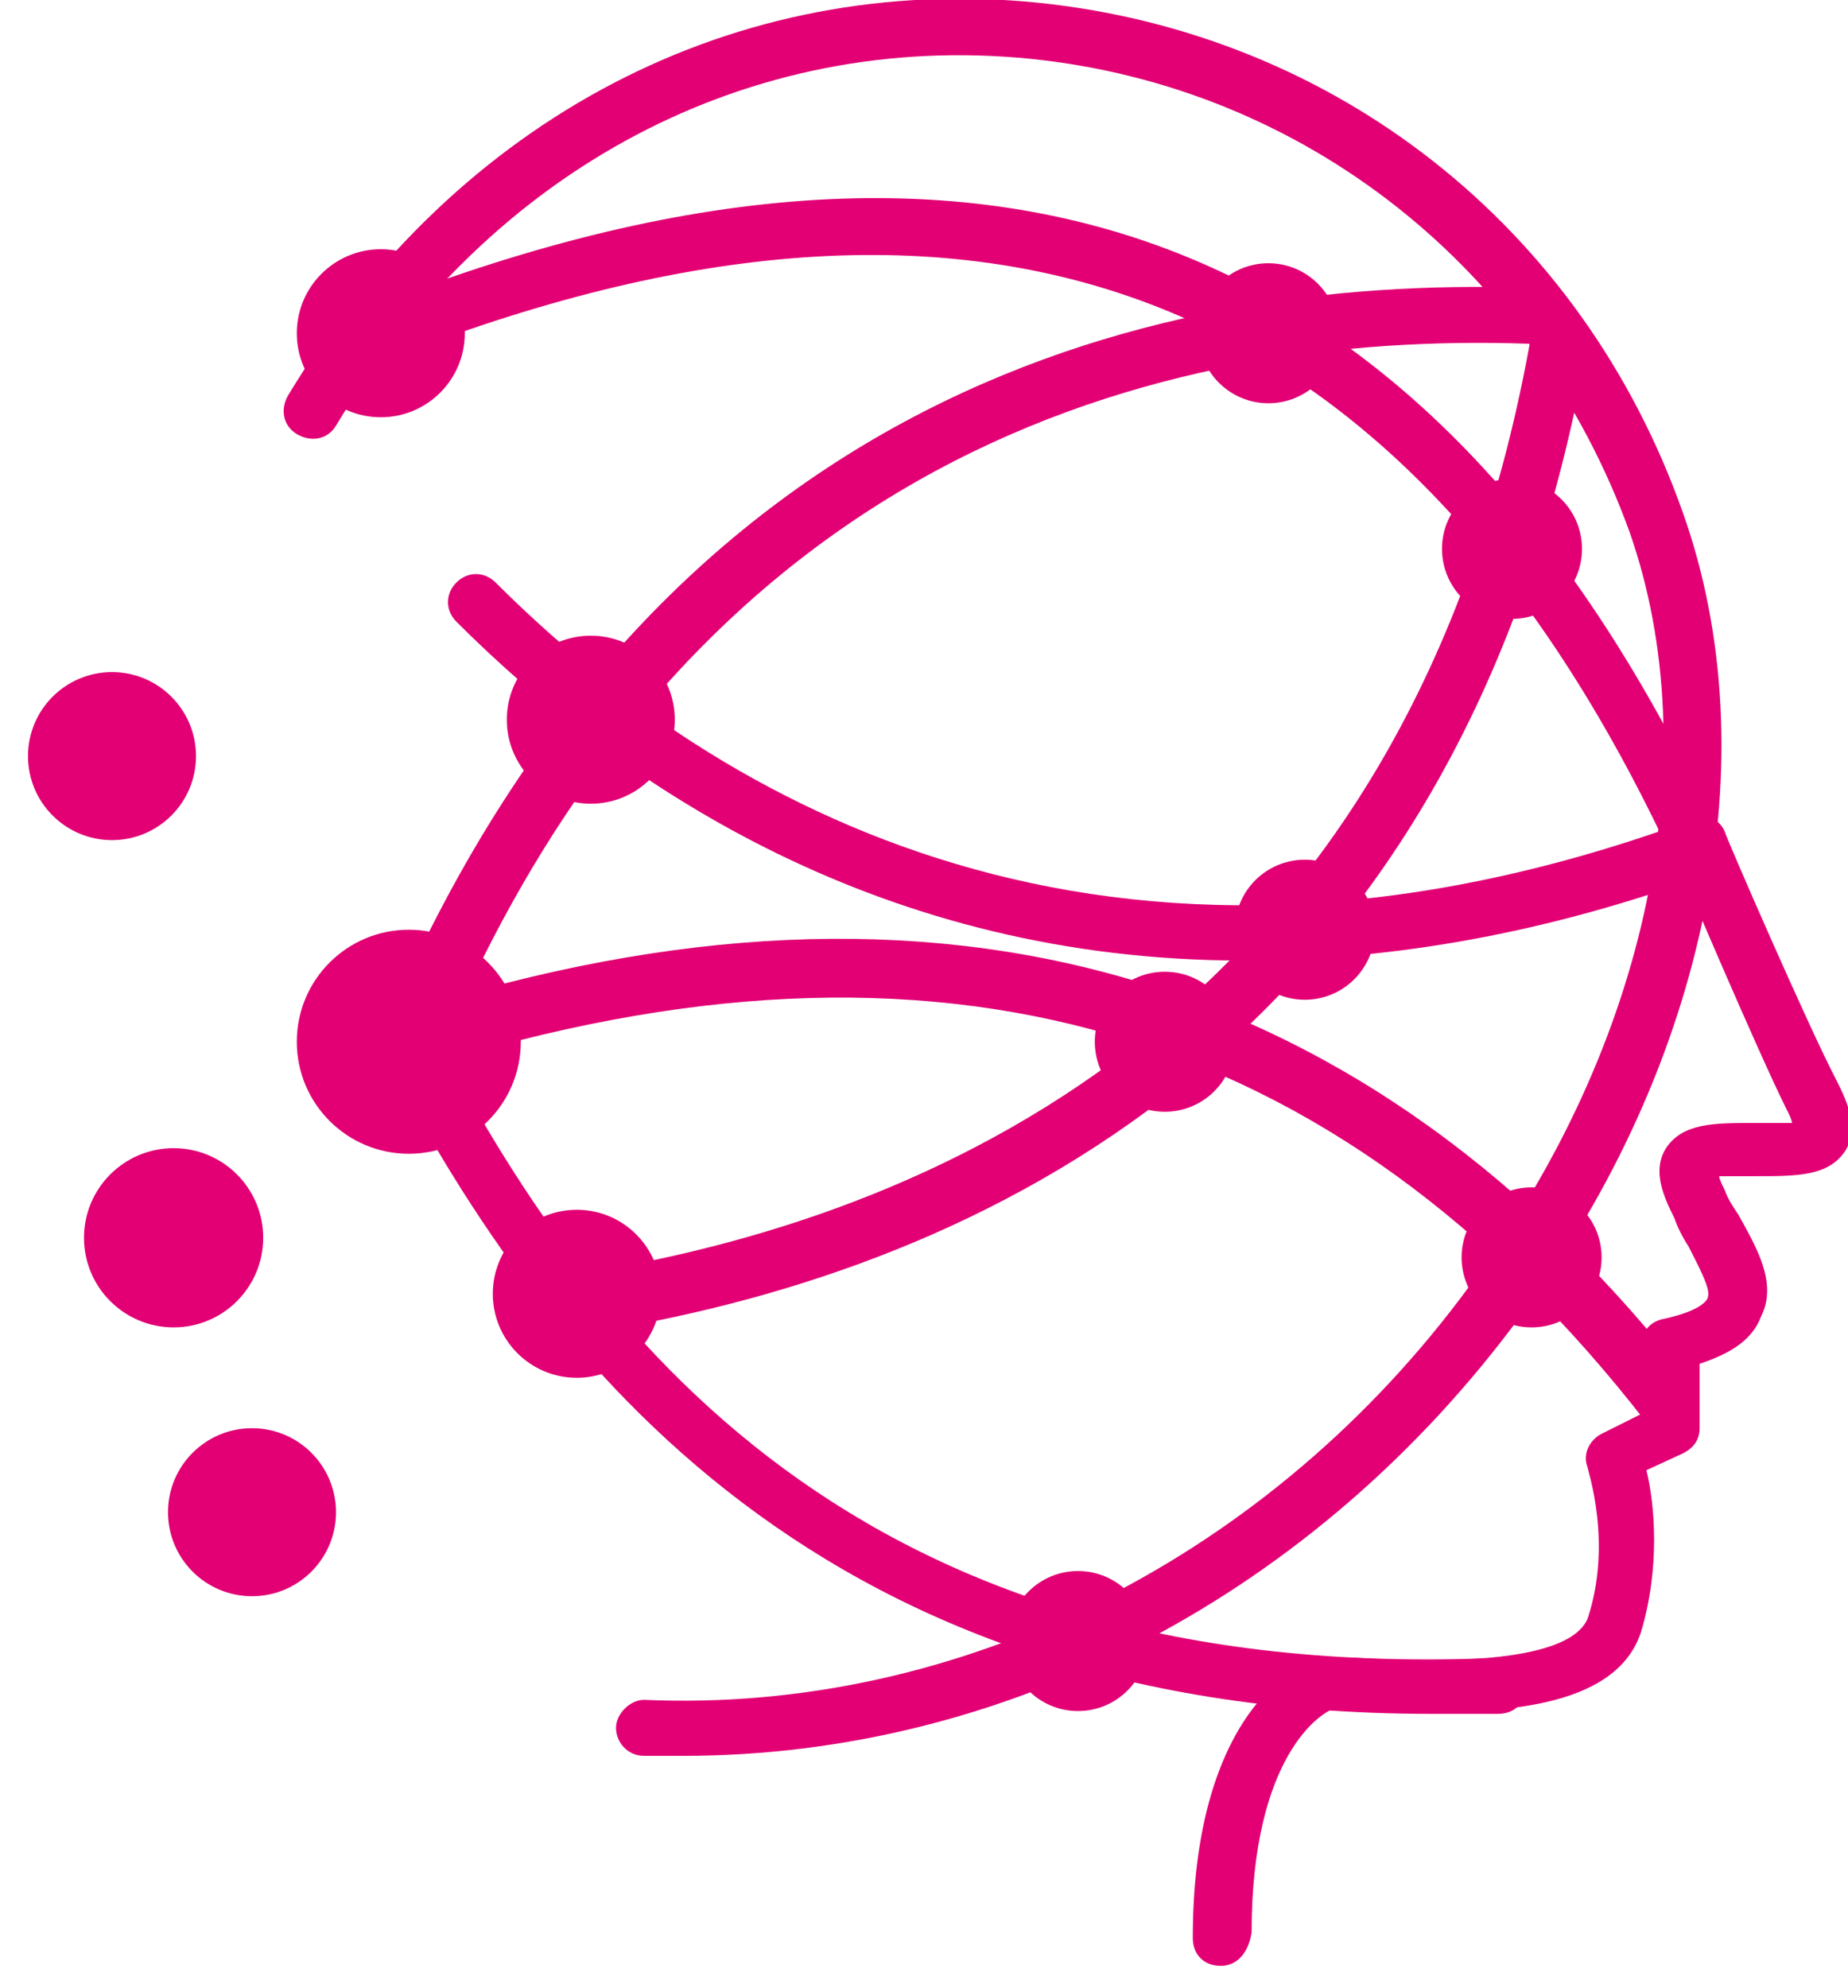
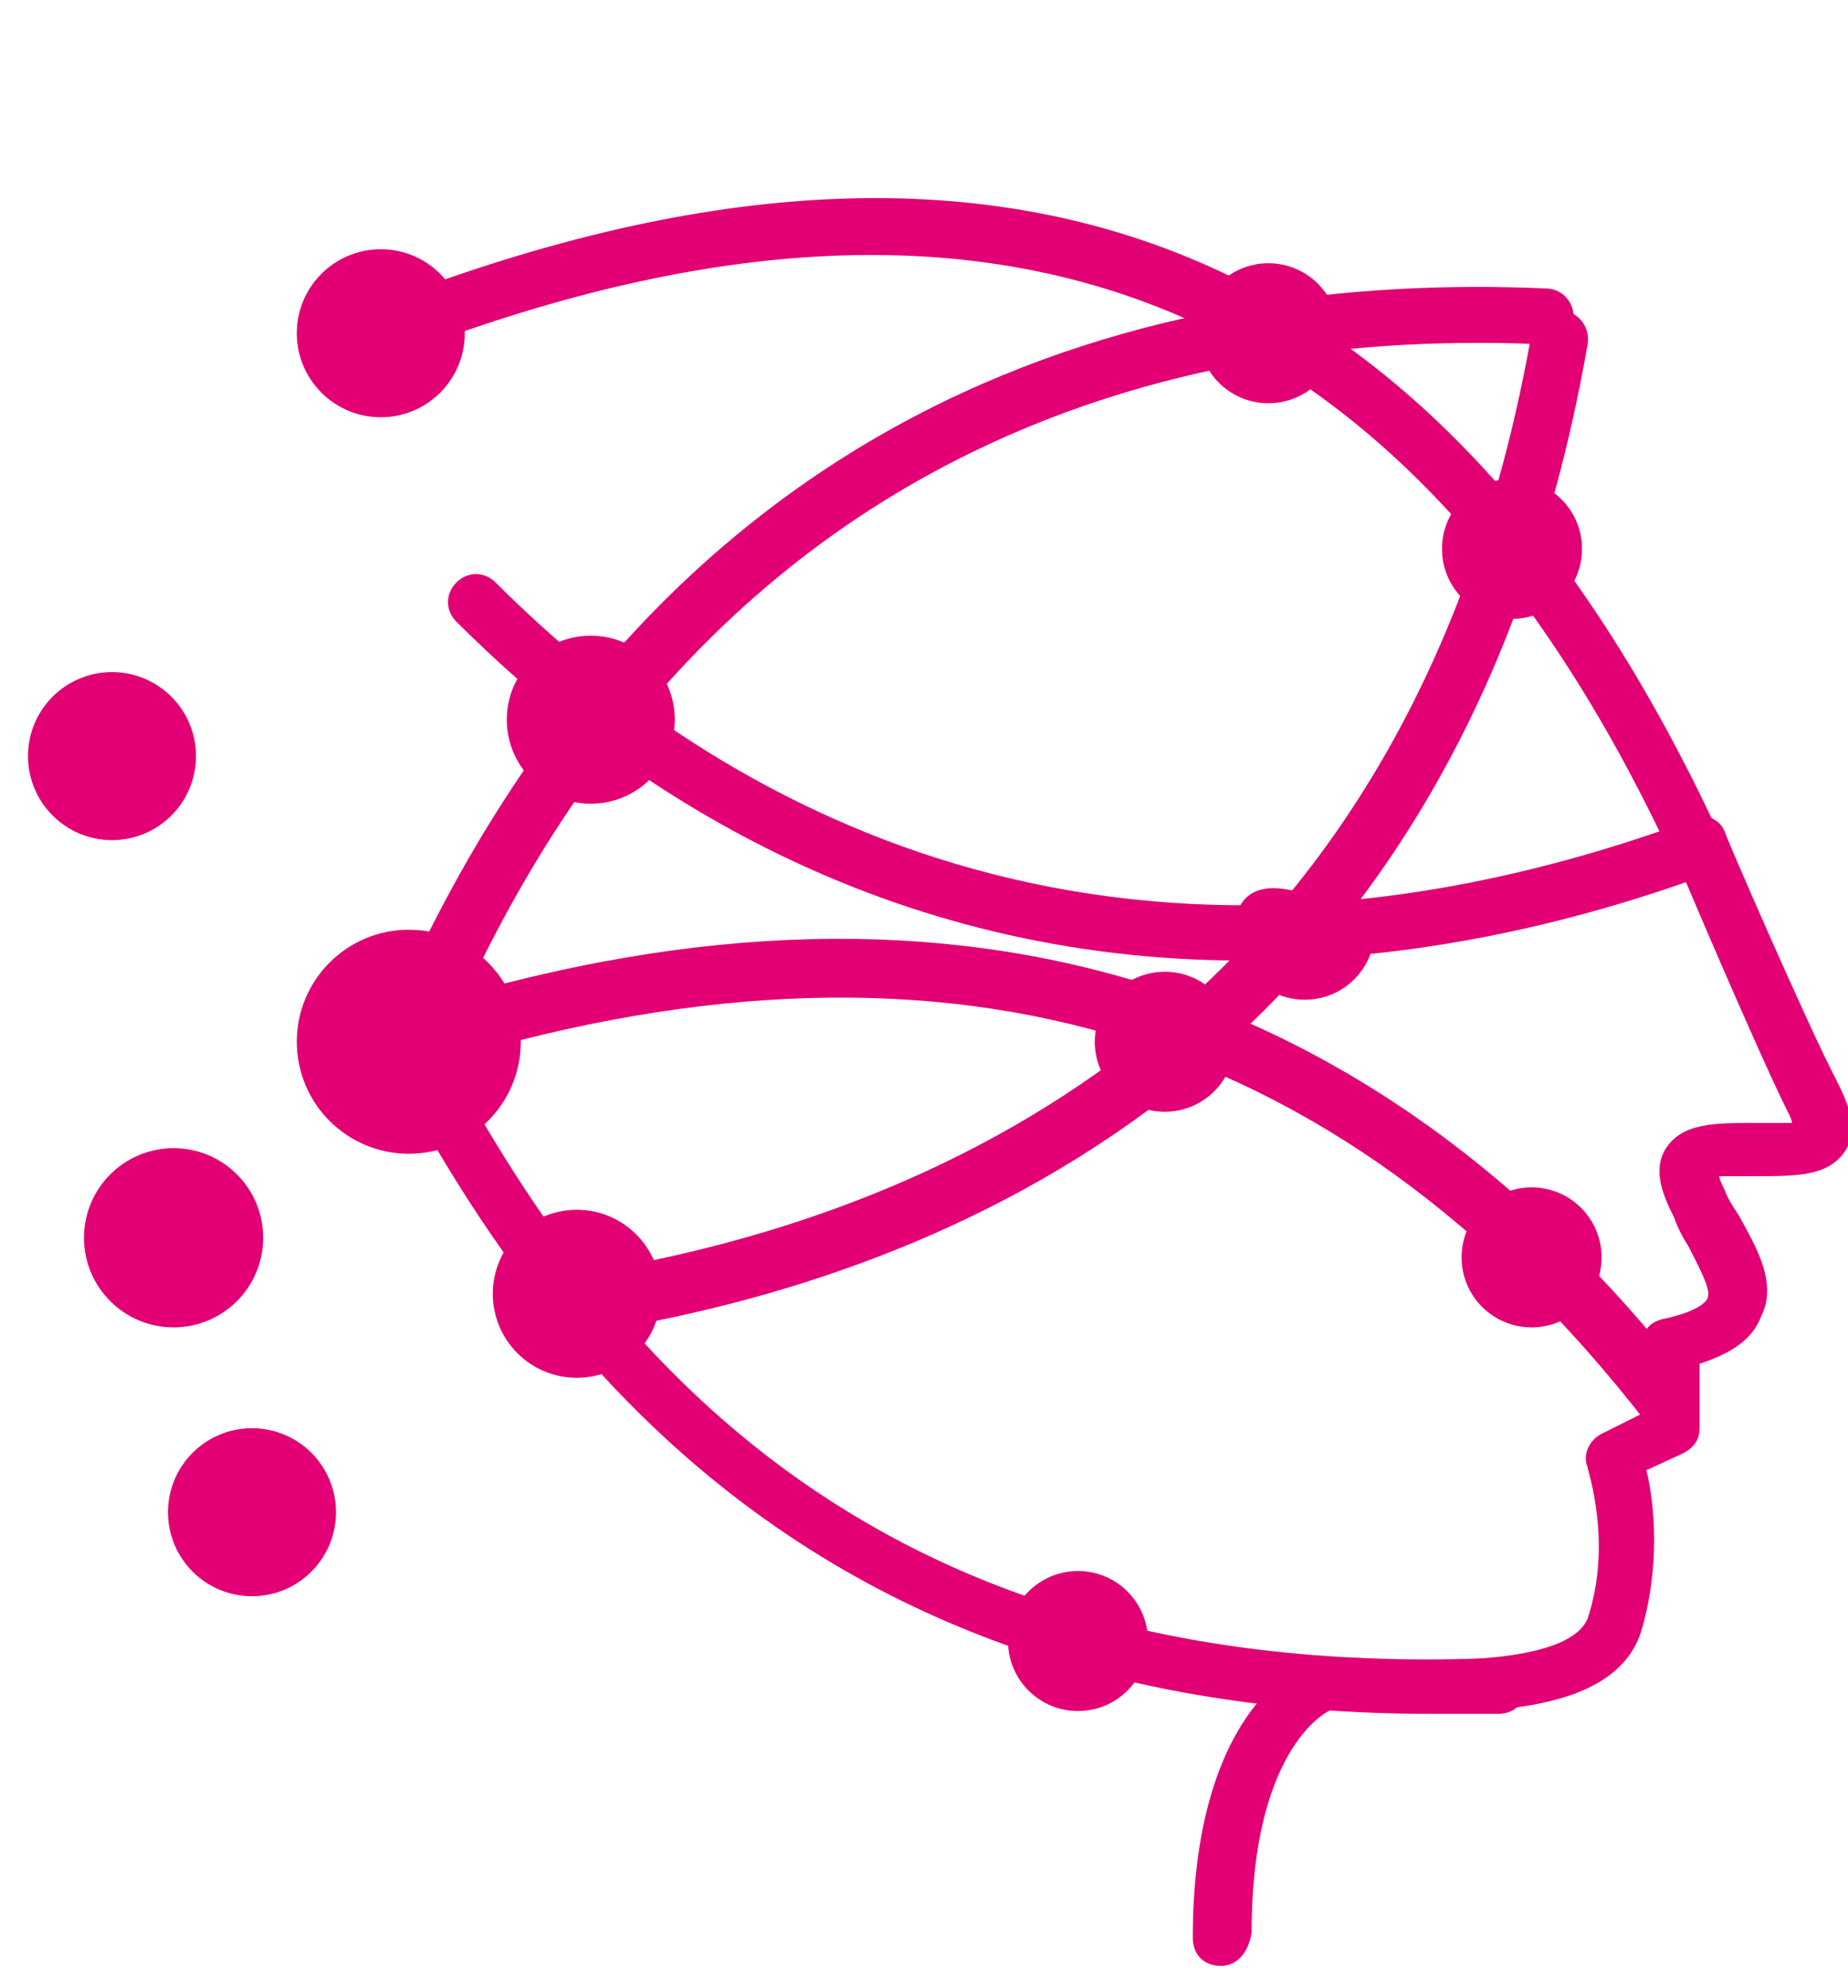
<svg xmlns="http://www.w3.org/2000/svg" width="66" height="71" viewBox="0 0 66 71" fill="none">
  <g clip-path="url(#clip0)">
-     <path d="M24.4 62.7C23.9 62.7 23.5 62.7 23 62.7C22.4 62.7 22 62.2 22 61.7C22 61.2 22.5 60.7 23 60.7C34.3 61.2 45.4 55.6 52.5 45.9C58.9 37.3 61 27 58.2 19C54.8 9.6 46.6 3.1 36.8 2.1C26.8 1.1 17.5 6 12 15.2C11.7 15.7 11.1 15.8 10.6 15.5C10.1 15.2 10 14.6 10.3 14.1C16.3 4.2 26.3 -1 37.1 0.1C47.7 1.2 56.5 8.1 60.1 18.3C63.2 27 61 38 54.3 47C47 56.9 36 62.7 24.4 62.7Z" fill="#E20074" />
    <path d="M43.6 70.2C43 70.2 42.6 69.8 42.6 69.2C42.6 61.6 46 59.2 47.6 59.2C47.7 59.2 48 59.2 48.4 59.2C55.1 59.6 56.4 58.5 56.7 57.8C57.6 55.1 56.7 52.5 56.7 52.4C56.5 51.9 56.8 51.4 57.2 51.2L58.6 50.5V48.1C58.6 47.6 58.9 47.2 59.4 47.1C60.8 46.8 61 46.4 61 46.3C61.1 46 60.6 45.1 60.3 44.5C60.1 44.2 59.9 43.8 59.8 43.5C59.4 42.7 59 41.8 59.5 41C60.1 40.1 61.2 40.1 62.7 40.1C63.2 40.1 63.7 40.1 64 40.1C64 40 63.9 39.8 63.8 39.6C62.8 37.6 59.9 30.8 59.8 30.5C59.6 30 59.8 29.4 60.3 29.2C60.8 29 61.4 29.2 61.6 29.7C61.6 29.8 64.6 36.7 65.6 38.6C66 39.4 66.4 40.3 65.9 41.1C65.3 42 64.2 42 62.7 42C62.2 42 61.7 42 61.4 42C61.4 42.1 61.5 42.3 61.6 42.5C61.7 42.8 61.9 43.1 62.1 43.4C62.7 44.5 63.5 45.8 62.9 47C62.6 47.8 61.9 48.3 60.7 48.7V51C60.7 51.4 60.5 51.7 60.1 51.9L58.8 52.5C59.1 53.7 59.3 56 58.6 58.3C57.6 61.3 52.6 61.3 48.3 61C48 61 47.8 61 47.7 61C47.2 61.1 44.7 62.7 44.7 69C44.6 69.7 44.2 70.2 43.6 70.2Z" fill="#E20074" />
    <path d="M14.6 38.2C14.5 38.2 14.3 38.2 14.2 38.1C13.7 37.9 13.5 37.3 13.7 36.8C23.4 13.8 41.6 9.7 55.2 10.3C55.8 10.3 56.2 10.8 56.2 11.3C56.2 11.9 55.7 12.3 55.2 12.3C42.3 11.7 24.9 15.6 15.7 37.6C15.4 37.9 15 38.2 14.6 38.2Z" fill="#E20074" />
    <path d="M60.6 31.2C60.2 31.2 59.9 31 59.7 30.6C50.1 10 34.9 4.3 13.2 13.1C12.7 13.3 12.1 13.1 11.9 12.6C11.7 12.1 11.9 11.5 12.4 11.3C35.2 2 51.3 8 61.4 29.8C61.6 30.3 61.4 30.9 60.9 31.1C60.9 31.1 60.7 31.2 60.6 31.2Z" fill="#E20074" />
    <path d="M59.6 51.2C59.3 51.2 59 51.1 58.8 50.8C47.7 36.5 33.4 32.4 15.2 38.1C14.7 38.3 14.1 38 13.9 37.4C13.7 36.9 14 36.3 14.6 36.1C33.5 30.1 48.9 34.6 60.4 49.4C60.7 49.8 60.7 50.5 60.2 50.8C60 51.1 59.8 51.2 59.6 51.2Z" fill="#E20074" />
    <path d="M51.1 61.2C28.6 61.2 19 47.8 13.7 37.6C13.4 37.1 13.6 36.5 14.1 36.3C14.6 36 15.2 36.2 15.4 36.7C21.1 47.7 30.6 60.2 53.5 59.2C54.1 59.2 54.5 59.6 54.5 60.2C54.5 60.8 54.1 61.2 53.5 61.2C52.8 61.2 51.9 61.2 51.1 61.2Z" fill="#E20074" />
    <path d="M22 47.3C21.5 47.3 21.1 47 21 46.5C20.9 46 21.3 45.4 21.8 45.3C34.6 43 50.6 35.3 54.7 11.9C54.8 11.4 55.3 11 55.9 11.1C56.4 11.2 56.8 11.7 56.7 12.3C52.4 36.9 35.6 45 22.2 47.4C22.1 47.3 22.1 47.3 22 47.3Z" fill="#E20074" />
    <path d="M44.4 34.3C31.6 34.3 22.3 28.2 16.3 22.2C15.9 21.8 15.9 21.2 16.3 20.8C16.7 20.4 17.3 20.4 17.7 20.8C25.7 28.8 39.5 36.7 59.8 29.5C60.3 29.3 60.9 29.6 61.1 30.1C61.3 30.6 61 31.2 60.5 31.4C54.6 33.5 49.2 34.3 44.4 34.3Z" fill="#E20074" />
    <path d="M21.1 28.7C22.757 28.7 24.1 27.357 24.1 25.7C24.1 24.043 22.757 22.7 21.1 22.7C19.443 22.7 18.1 24.043 18.1 25.7C18.1 27.357 19.443 28.7 21.1 28.7Z" fill="#E20074" />
    <path d="M13.6 14.9C15.257 14.9 16.6 13.557 16.6 11.9C16.6 10.243 15.257 8.9 13.6 8.9C11.943 8.9 10.6 10.243 10.6 11.9C10.6 13.557 11.943 14.9 13.6 14.9Z" fill="#E20074" />
    <path d="M45.3 14.4C46.681 14.4 47.8 13.281 47.8 11.9C47.8 10.519 46.681 9.4 45.3 9.4C43.919 9.4 42.8 10.519 42.8 11.9C42.8 13.281 43.919 14.4 45.3 14.4Z" fill="#E20074" />
    <path d="M54 22.1C55.381 22.1 56.5 20.981 56.5 19.6C56.5 18.219 55.381 17.1 54 17.1C52.619 17.1 51.5 18.219 51.5 19.6C51.5 20.981 52.619 22.1 54 22.1Z" fill="#E20074" />
-     <path d="M46.6 35.7C47.981 35.7 49.1 34.581 49.1 33.2C49.1 31.819 47.981 30.7 46.6 30.7C45.219 30.7 44.1 31.819 44.1 33.2C44.1 34.581 45.219 35.7 46.6 35.7Z" fill="#E20074" />
+     <path d="M46.6 35.7C47.981 35.7 49.1 34.581 49.1 33.2C45.219 30.7 44.1 31.819 44.1 33.2C44.1 34.581 45.219 35.7 46.6 35.7Z" fill="#E20074" />
    <path d="M41.6 39.7C42.981 39.7 44.1 38.581 44.1 37.2C44.1 35.819 42.981 34.7 41.6 34.7C40.219 34.7 39.1 35.819 39.1 37.2C39.1 38.581 40.219 39.7 41.6 39.7Z" fill="#E20074" />
    <path d="M54.7 47.4C56.081 47.4 57.2 46.281 57.2 44.9C57.2 43.519 56.081 42.4 54.7 42.4C53.319 42.4 52.2 43.519 52.2 44.9C52.2 46.281 53.319 47.4 54.7 47.4Z" fill="#E20074" />
    <path d="M38.5 61.1C39.881 61.1 41 59.981 41 58.6C41 57.219 39.881 56.1 38.5 56.1C37.119 56.1 36 57.219 36 58.6C36 59.981 37.119 61.1 38.5 61.1Z" fill="#E20074" />
    <path d="M20.6 49.2C22.257 49.2 23.6 47.857 23.6 46.2C23.6 44.543 22.257 43.2 20.6 43.2C18.943 43.2 17.6 44.543 17.6 46.2C17.6 47.857 18.943 49.2 20.6 49.2Z" fill="#E20074" />
    <path d="M4 30C5.657 30 7 28.657 7 27C7 25.343 5.657 24 4 24C2.343 24 1 25.343 1 27C1 28.657 2.343 30 4 30Z" fill="#E20074" />
    <path d="M9 57C10.657 57 12 55.657 12 54C12 52.343 10.657 51 9 51C7.343 51 6 52.343 6 54C6 55.657 7.343 57 9 57Z" fill="#E20074" />
    <path d="M14.6 41.2C16.809 41.2 18.6 39.409 18.6 37.2C18.6 34.991 16.809 33.2 14.6 33.2C12.391 33.2 10.6 34.991 10.6 37.2C10.6 39.409 12.391 41.2 14.6 41.2Z" fill="#E20074" />
    <path d="M6.2 47.4C7.967 47.4 9.4 45.967 9.4 44.2C9.4 42.433 7.967 41 6.2 41C4.433 41 3 42.433 3 44.2C3 45.967 4.433 47.4 6.2 47.4Z" fill="#E20074" />
  </g>
  <defs>
    <clipPath id="clip0">
      <rect width="66" height="70.2" fill="white" />
    </clipPath>
  </defs>
</svg>